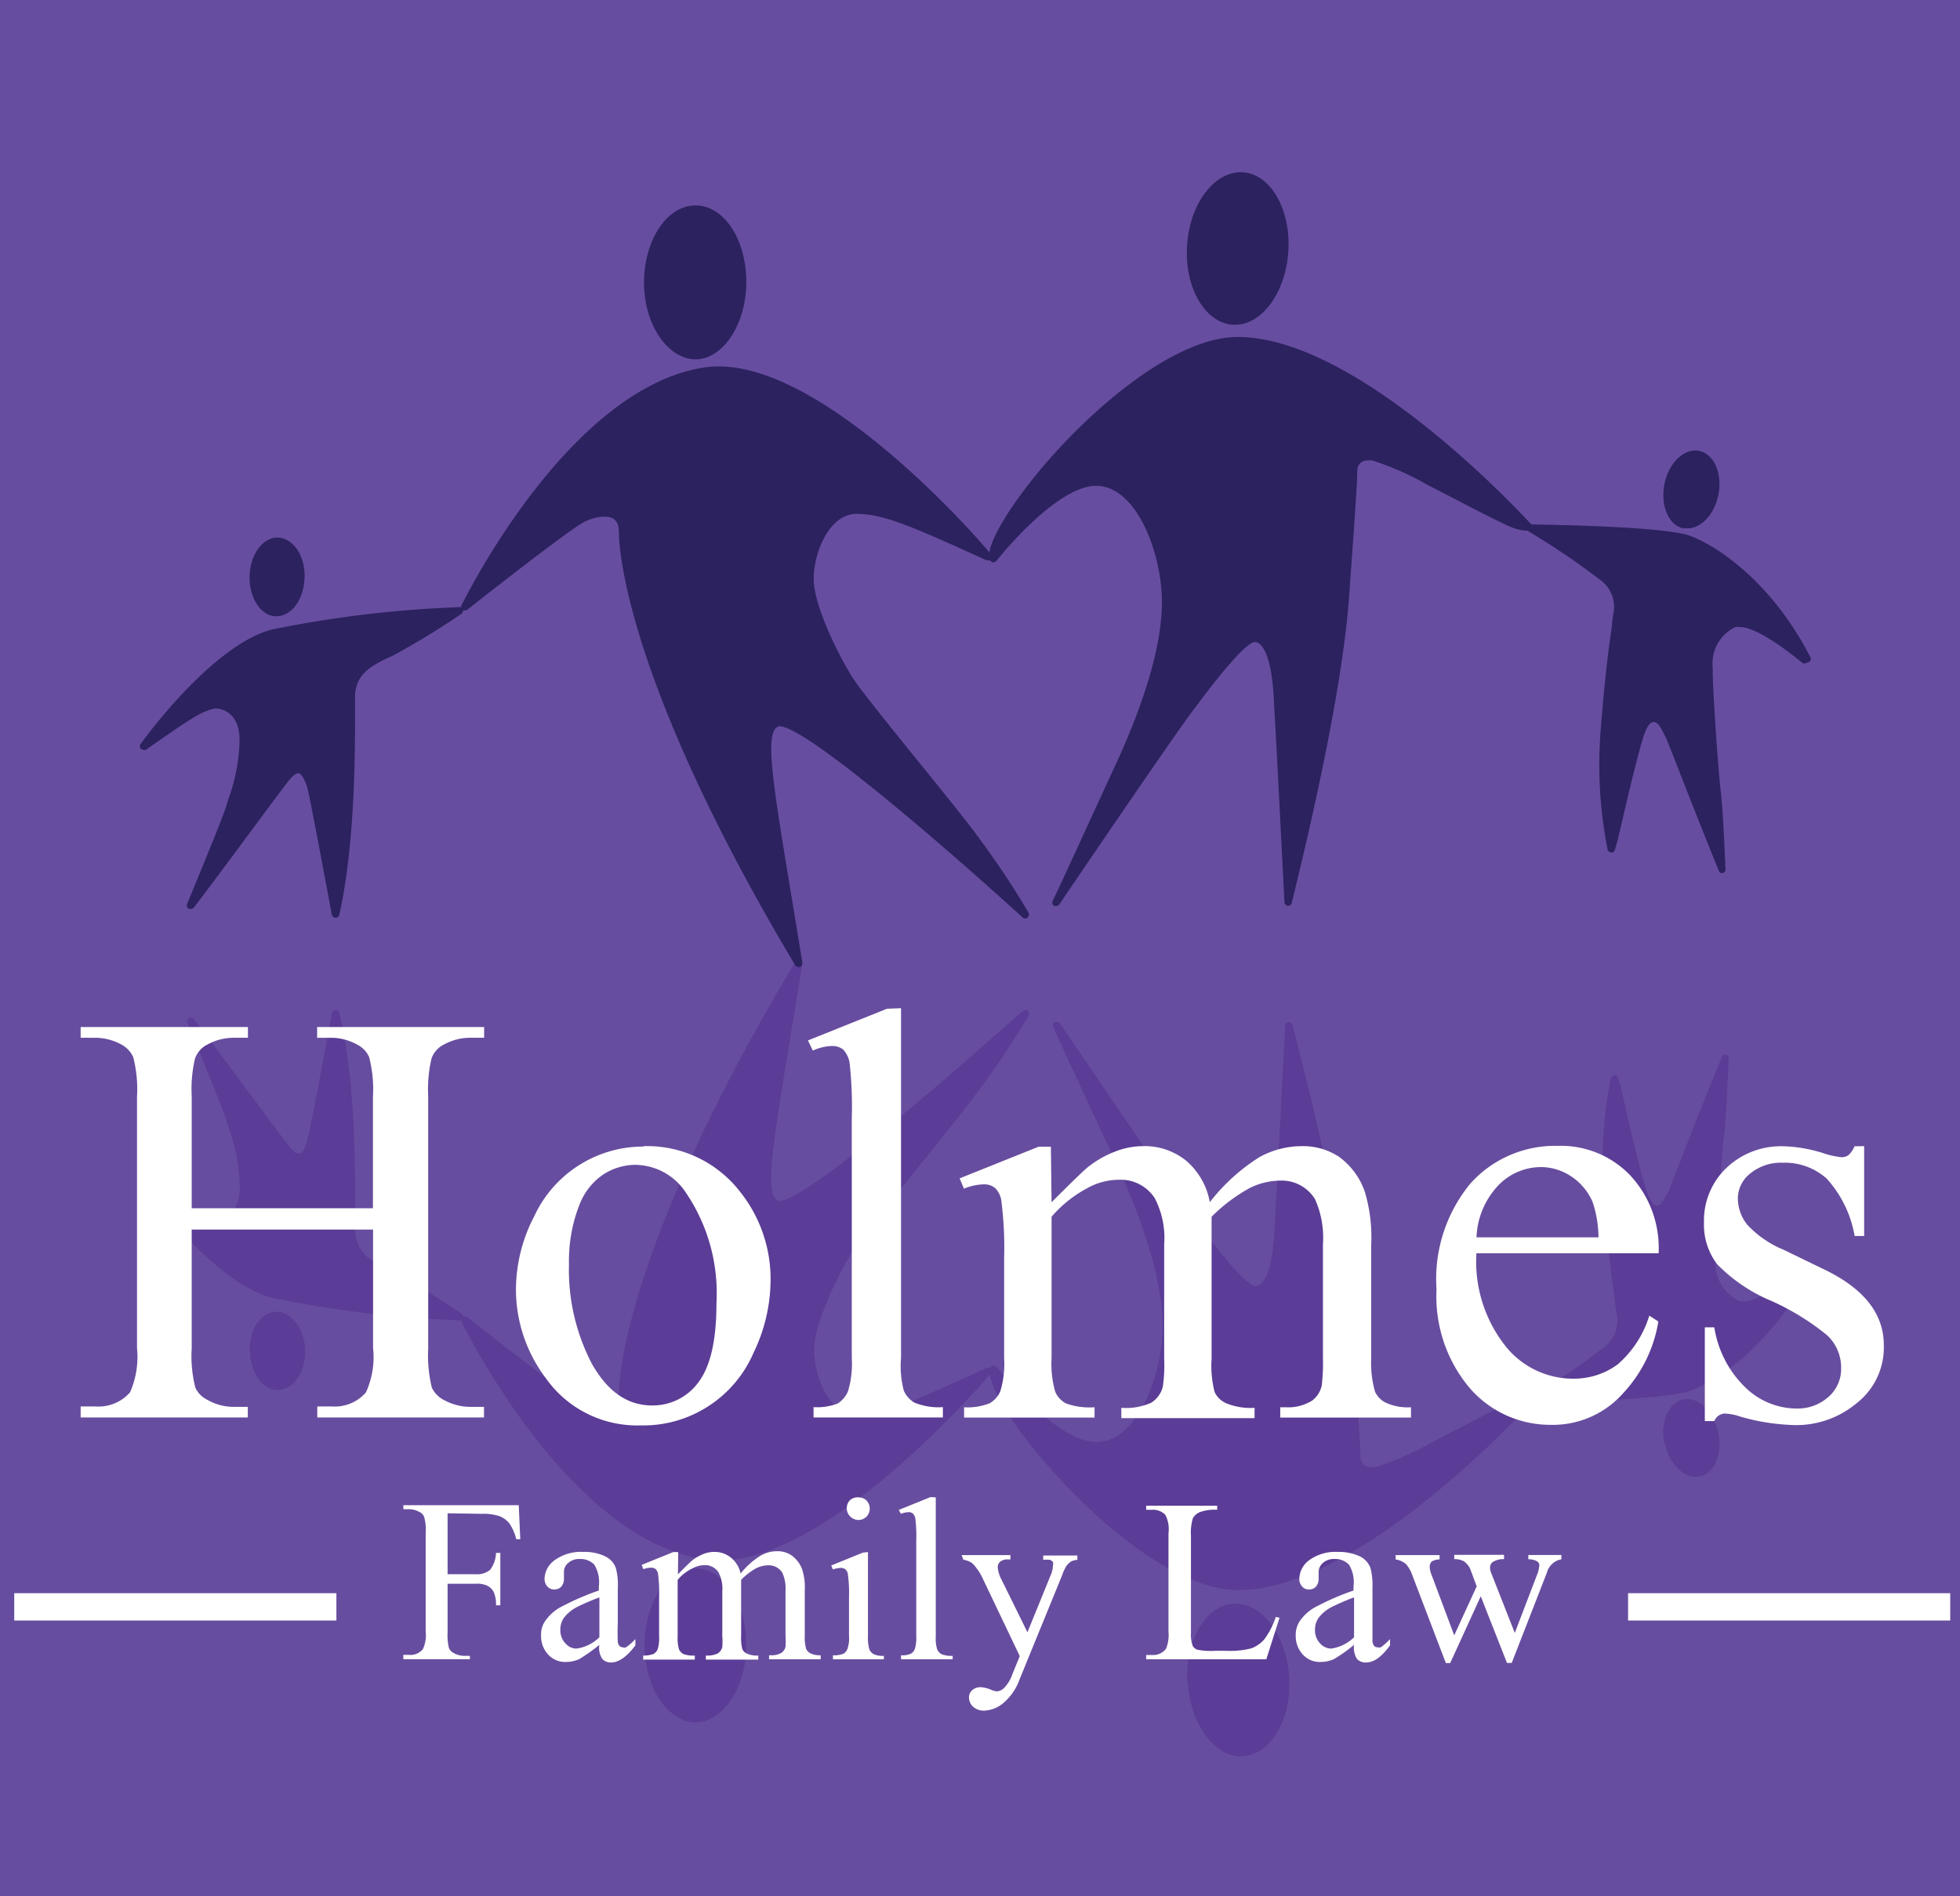
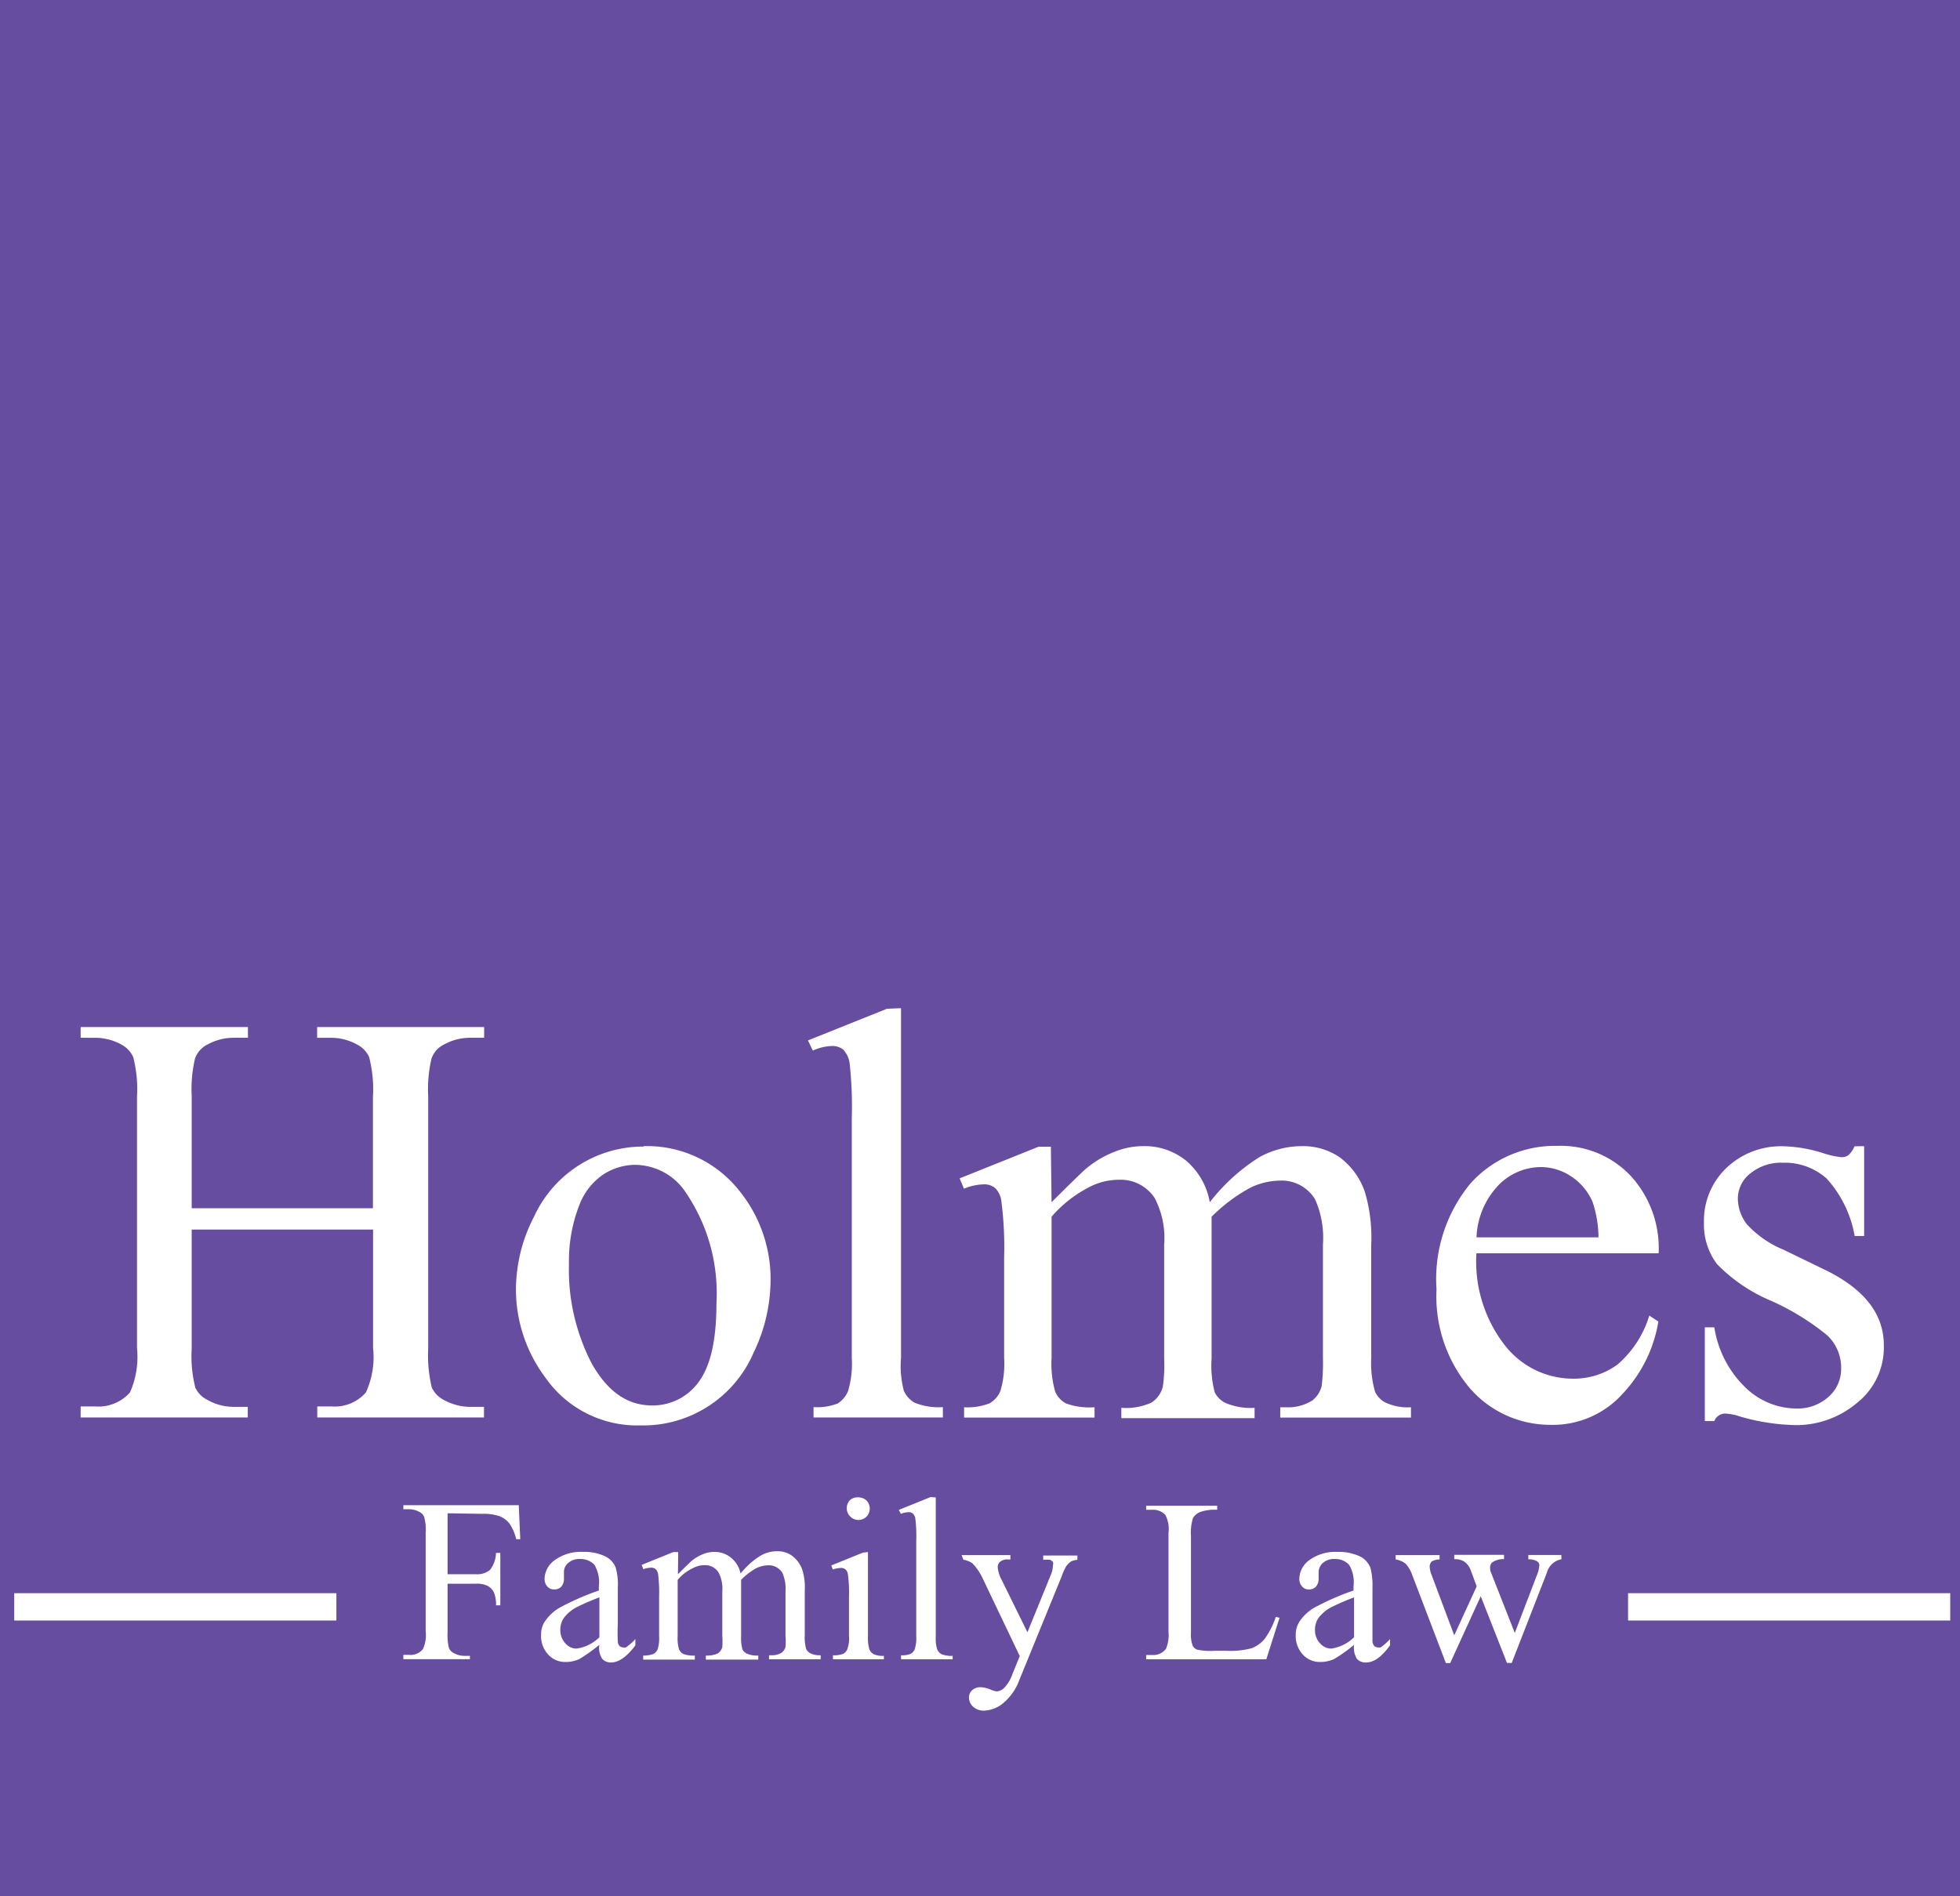
<svg xmlns="http://www.w3.org/2000/svg" version="1.1" id="Layer_1" x="0" y="0" viewBox="0 0 1404.8 1359.5" style="enable-background:new 0 0 1404.8 1359.5" xml:space="preserve">
  <style>.st2{fill:#fff}</style>
  <switch>
    <g>
      <g id="Layer_2_00000014614792615231656660000009898254049467145356_">
        <g id="Layer_1-2">
          <path style="fill:#674d9f" d="M0 0h1404.8v1359.5H0z" />
-           <path d="M498.5 1124.4c20.1 0 36.4 24.6 36.4 54.9 0 30.4-16.8 55.5-36.4 55.5s-36.5-24.7-36.5-55.1 15.9-55.3 36.5-55.3zm352.9 82c1.8 30.2 19.5 53.9 39.5 52.7 20.1-1.2 34.9-26.7 33.1-56.6-1.8-29.9-19.5-53.9-39.7-52.8-20.2 1.1-34.7 26.4-33.4 56.8h.5zm445.9-298.8c-.6-.2-1.1-.2-1.7 0-.6-.2-1.2-.2-1.8 0-19.6 16.2-35.7 25.5-44.2 25.5-1.2 0-2.5-.2-3.6-.7-11.1-5.4-17.6-17.3-16.1-29.6 0-9.9 3.5-69.1 5.7-87.9 1.4-11.3 2.7-38.9 3.4-56 .1-1.4-.8-2.6-2.2-2.9-1.1 0-2.2.7-2.6 1.7-22.7 54.7-36.3 92.3-38.1 96l-.9 1.5c-1.9 4-4.8 9.2-7.8 9.2s-6.1-7.4-7-9.9c-5-14.5-12-46.1-15.9-63-1.3-5.9-2.1-9.4-2.4-10.5l-2.3-8.2c-.3-1.2-1.4-2-2.6-2-1.3.1-2.4 1-2.7 2.3-5.2 26.4-7 53.4-5.3 80.2 2.5 34.8 5.2 56.6 7 70.2.8 5.4 1.2 9.5 1.6 13l.6 4.2c2.7 9.9-1.3 20.4-9.9 26.1-16 12.3-32.8 23.7-50.2 34 0 0 0 .6-.7.8h-1.7c-3.4.2-6.8 1-10 2.3-5.9 2.2-30.9 15.1-45.3 22.7l-14.5 7.5c-12.8 7.3-26.3 13.3-40.3 17.8h-3.1c-4 .2-7.4-2.9-7.6-6.9v-.2c0-5.3 0-9.3-6-92.3s-42.4-215.8-42.7-217.8c-.4-1.2-1.5-2-2.7-2-1.4.2-2.5 1.2-2.6 2.6 0 1.2-6 118.7-7.9 150.8-1.7 26.4-7.9 35.8-13.3 35.8-9 0-42.6-46.9-42.6-46.9-8.5-9.7-96.5-139.7-97.5-141.1-.5-.8-1.3-1.3-2.3-1.2-.4-.1-.9-.1-1.4 0-1.3.7-1.8 2.2-1.2 3.5 0 .7 28.2 61.5 45.3 97.9 13.9 30.4 33.1 78.4 33.1 116.4 0 34.8-18 83.4-47.4 83.4s-70.9-53.2-71.4-53.7c-.5-.7-1.3-1.1-2.2-1.1h-.8c-.7.2-1.3.8-1.6 1.5-.4-.1-.9-.1-1.4 0-.4-.1-.8-.1-1.1 0-52.9 24.2-72.4 33.3-93.2 33.3-20.8 0-30.7-27.6-30.7-46.7s18.9-56.6 28.7-72.1c5.3-8.3 24.4-31.8 44.5-56.6 14.6-18 29.6-36.7 39.8-50 14.8-19.5 28.5-39.7 41-60.7.5-1.3 0-2.8-1.2-3.5-.6-.2-1.2-.2-1.8 0-.7 0-1.3.2-1.8.7-41.6 37.2-154 136-174.3 136-10.8-2.8-5.2-36.4 8-117.3 2.6-15.4 5.4-32.9 8.6-52.2.2-1.3-.6-2.6-1.8-3.1h-1c-1 .1-1.8.6-2.4 1.4-126.4 211.6-126.4 305.9-126.3 310.3 0 7.6-3.3 11.3-10.3 11.3-4.9-.3-9.7-1.6-14-3.9-8.4-4-58.6-42.9-84-63-.5-.4-1.1-.7-1.7-.7-.5 0-1.1.2-1.5.6.1-1-.4-1.9-1.1-2.5-15.9-10.9-32.4-20.9-49.3-30.1-15.5-7.1-26.5-13.4-27-29.6v-10.5c0-28.5.6-95.1-11.3-145.5-.3-1.2-1.4-2.1-2.7-2.2-1.3 0-2.5 1-2.7 2.3-4.4 24.1-15.1 81.2-17.2 89.3s-3.5 11.3-6.5 11.3c-2.9 0-3.5-1.2-5.8-3.7-5-5.7-46.7-62.8-69.2-92.4-.5-.7-1.4-1.2-2.3-1.1-.4-.1-.9-.1-1.4 0-1.2.7-1.7 2.2-1.2 3.5 13.7 33.3 25.6 62.4 28 70.1l1.6 5.1c5 13.6 7.7 27.9 8 42.4 0 22.7-15.6 22.7-17.4 22.7-9.7-1.2-18.5-7.7-49.7-28.7-.5-.4-1-.6-1.6-.6-.8 0-1.5.3-2 .9-.8 1.1-.8 2.6 0 3.6 18.5 24.9 58.9 72.6 93.7 81.7 44.3 9.2 89.4 14.6 134.6 16.2.5.2 1 .2 1.5 0-.1.4-.1.9 0 1.4 3.1 6.3 76.8 154.6 173.1 169.9 3.7.6 7.5 1 11.3.9 76.9 0 182.2-119.5 194-133.2 2.6 15.9 23.6 45.3 45.3 69.3 36.7 41.1 90.6 85.1 132.7 85.1 87.2 0 205.6-129.2 210.6-134.7h.9c28.2 0 95.5-2.3 112.5-8.2 18.9-6.6 58.3-32.2 86.3-86.6.4-1.1.1-2.3-.8-3.1h.4zm-104 127.2c3.1 15.2 14.3 25.8 24.9 23.7 10.6-2.2 16.7-16.2 13.3-31.5-3.4-15.3-14.3-25.9-24.9-23.7s-17 16.3-13.7 31.5h.4zm-1014-65.9c0 15.5 9.4 28 20.3 27.6s19.5-13 19.1-28.5c-.3-15.5-10-27.6-20.8-27.6-10.9 0-19.4 13-19 28.5h.4z" style="fill:#5b3c96" />
          <path class="st2" d="M137.4 866.2h129.9v-80.1c.6-9.5-.4-19-2.7-28.2-1.7-3.9-4.8-7.1-8.6-9-5.7-3.2-12.2-4.9-18.8-4.9h-9.9v-7.7H347v7.7h-9.9c-6.6 0-13 1.6-18.8 4.8-4.2 2-7.4 5.6-9 10-2.1 8.9-2.9 18.1-2.4 27.3v180.6c-.5 9.4.4 18.9 2.6 28.1 1.8 3.8 4.8 6.9 8.5 8.8 5.8 3.2 12.4 5 19 5h9.9v7.6H227.4v-7.9h9.9c9.5.8 18.8-2.9 25-10.1 4.5-10 6.3-21 5.1-31.8v-84.9h-130v85.2c-.6 9.4.3 18.9 2.6 28.1 1.8 3.9 4.9 7 8.7 8.8 5.7 3.3 12.2 5 18.8 5h10.1v7.6H57.8v-7.9H68c9.5.8 18.9-2.9 25.2-10.1 4.4-10 6.1-21 5-31.8V786.1c.6-9.5-.4-19-2.7-28.2-1.7-3.8-4.7-7-8.4-9-5.8-3.2-12.4-4.9-19-4.9H57.8v-7.7h119.9v7.7h-10.1c-6.6 0-13 1.6-18.8 4.8-4.2 2-7.4 5.6-9 10-2.1 8.9-2.9 18.1-2.4 27.3v80.1zM461.3 821.7c26.9-.8 52.5 11.3 69 32.5 14.5 18.1 22.3 40.8 22 64-.2 17.8-4.3 35.4-12.1 51.4-13.8 32.3-45.9 53.1-81.1 52.3-26.9.8-52.5-11.9-68-34-14-18.6-21.5-41.2-21.3-64.5.3-17.9 4.7-35.4 13-51.2 14.1-30.7 44.8-50.3 78.5-50.2v-.3zm-6.3 13.4c-7.8.1-15.4 2.4-22 6.5-8.2 5.4-14.5 13.4-17.9 22.7-5.2 13.4-7.6 27.8-7.3 42.1-.7 24.8 5 49.3 16.4 71.3 11.3 19.9 25.4 29.9 43.3 29.9 13 .1 25.3-6 33-16.5 8.6-11.3 13-29.9 13-56.6 1.6-28.1-6-56-21.8-79.3-8.1-12.6-21.9-20-36.7-20.1zM645.8 722.8v250.7c-.7 7.9 0 15.8 2 23.5 1.6 3.7 4.4 6.8 7.9 8.7 6.4 2.5 13.2 3.6 20.1 3.1v7.4h-92.7v-7.4c5.9.4 11.8-.5 17.3-2.6 3.3-2.1 5.9-5.2 7.4-8.8 2.3-7.7 3.2-15.8 2.7-23.8V801.9c.4-13.1-.1-26.3-1.5-39.3-.4-3.8-2.1-7.3-4.6-10.1-2.3-1.8-5.2-2.7-8.2-2.6-4.7.2-9.3 1.3-13.6 3.3l-3.5-7.3 56.6-22.7 10.1-.4zM753.7 861.9c13.8-13.8 21.9-21.6 24.4-23.8 6-5.1 12.8-9.2 20.1-12.1 6.7-2.8 13.9-4.3 21.2-4.3 11.1-.3 21.9 3.4 30.6 10.3 9 7.7 15.1 18.2 17.1 29.9 10-12.9 22.1-23.9 35.9-32.5 9.2-5 19.6-7.7 30.1-7.7 9.5-.2 18.8 2.5 26.7 7.7 8.6 6.3 15.1 15.1 18.5 25.3 3.6 12.2 5.1 24.9 4.5 37.6v81.2c-.4 8.2.5 16.5 2.8 24.4 1.6 3.3 4.3 6.1 7.6 7.7 5.7 2.6 11.9 3.7 18.1 3.3v7.4h-93.7v-7.4h4c6.6.4 13.2-1.3 18.9-4.8 3.4-2.6 5.8-6.3 6.8-10.5.8-6.6 1.1-13.4.9-20.1v-81.2c.8-11.2-1.1-22.4-5.7-32.6-5.3-8.6-14.8-13.7-24.9-13.3-7.6.1-15.2 1.9-22 5.4-10 5.5-19.1 12.4-27.2 20.5V974c-.6 8.1.2 16.3 2.2 24.1 1.7 3.5 4.6 6.3 8.2 7.9 6.5 2.6 13.4 3.8 20.4 3.3v7.4h-95.5v-7.4c7.4.6 14.8-.7 21.5-3.7 4.1-2.6 7-6.7 8.2-11.3 1-6.8 1.3-13.6 1-20.4v-81.7c.9-11.5-1.5-23.1-6.8-33.3-5.6-8.5-15.2-13.5-25.4-13.1-7.9 0-15.7 2-22.7 5.9-9.8 5.2-18.6 12.2-25.8 20.6v101.3c-.5 8.1.4 16.3 2.6 24.1 1.5 3.6 4.2 6.5 7.6 8.4 6.6 2.4 13.6 3.3 20.6 2.8v7.4H691v-7.4c6.2.4 12.4-.6 18.2-2.8 3.5-2 6.3-5.1 7.8-8.8 2.3-7.7 3.2-15.7 2.7-23.7v-72.3c.4-13.5-.3-27-2-40.3-.4-3.5-2-6.8-4.5-9.3-2.4-1.9-5.4-2.8-8.4-2.6-4.8.2-9.5 1.2-13.9 3.1l-3.1-7.4 56.6-22.7h8.8l.5 39.8zM1058.2 898.4c-1.5 23.8 5.8 47.3 20.4 66.1 11.7 15 29.5 23.8 48.5 23.9 11.6.2 22.9-3.3 32.3-10.2 10.7-9.3 18.6-21.4 22.7-35l6.5 4.2c-3.1 19.2-11.9 37.1-25.2 51.4a67.459 67.459 0 0 1-52.2 22.7c-22 0-42.9-9.4-57.4-25.9-16.9-19.8-25.5-45.3-24.2-71.3-1.9-27.4 6.8-54.5 24.2-75.7 15.8-17.7 38.7-27.6 62.4-27.1 19.6-.7 38.5 6.9 52.1 21 14.1 15.1 21.5 35.3 20.5 56h-130.6zm0-11.3h87.5c-.1-8.7-1.5-17.4-4.3-25.6-3.3-7.4-8.6-13.8-15.4-18.2-6.3-4.2-13.7-6.5-21.3-6.6-11.6 0-22.7 4.7-30.7 13-9.5 10-15.1 23.1-15.7 36.8v.6zM1336.1 821.7v64.4h-6.8c-2.7-15.4-9.6-29.6-20.1-41.2-8.6-7.6-19.8-11.7-31.3-11.3-8.4-.4-16.7 2.3-23.3 7.6-5.4 4.1-8.6 10.3-9 17-.2 7.2 2.2 14.2 6.7 19.8 7.3 7.8 16.1 13.9 25.9 17.9l30.1 14.6c28 13.7 41.9 31.6 41.9 53.9a50.7 50.7 0 0 1-19.5 41.6c-12.2 10.2-27.7 15.8-43.6 15.7-13.4-.3-26.8-2.3-39.7-6.1-3.6-1.3-7.5-2-11.3-2.2-3.3.2-6.2 2.3-7.4 5.4h-6.8v-67.2h6.8c2.6 16.6 10.5 31.9 22.7 43.5 9.8 9.4 22.9 14.7 36.5 14.7 8.3.2 16.4-2.8 22.7-8.4 5.8-5.1 9.1-12.5 9-20.2.2-9-3.4-17.7-10-23.9-12.1-9.9-25.6-18.2-39.9-24.6-14.7-6.1-28-15.1-39.1-26.5-6.4-8.6-9.7-19.1-9.3-29.8-.4-14.7 5.4-28.8 16-39 11.1-10.6 26-16.2 41.4-15.6 9.2.3 18.3 1.9 27.1 4.6 4.5 1.6 9.2 2.7 13.9 3.2 1.9.1 3.7-.4 5.2-1.5 1.9-1.8 3.3-3.9 4.3-6.3l6.9-.1zM320.8 1084.9v43.7H341c3.7.3 7.3-.8 10.2-3.1 2.7-3.5 4.2-7.8 4.3-12.2h3.1v37.6h-3.1c.2-3.2-.4-6.5-1.6-9.5-1-1.9-2.6-3.5-4.5-4.5-2.6-1.2-5.5-1.7-8.4-1.5h-20.2v34.9c-.2 3.8.1 7.6 1 11.3.7 1.5 1.9 2.8 3.4 3.5 2.3 1.3 4.9 2 7.6 2h4v2.4h-47.7v-3.1h4c3.8.4 7.5-1.1 10-4.1 1.8-3.9 2.5-8.3 2-12.6v-70.9c.3-3.8-.1-7.6-1.1-11.3-.6-1.5-1.8-2.8-3.3-3.5-2.3-1.3-4.9-2-7.6-2h-4v-2.9h82.7l1.1 24.4H370c-.9-4-2.6-7.9-4.9-11.3-1.8-2.3-4.3-4.1-7-5.2-4.1-1.3-8.5-1.9-12.8-1.7l-24.5-.4zM429.6 1179.2c-4.6 3.8-9.4 7.2-14.5 10.3-3 1.3-6.2 2-9.4 2-4.8.2-9.5-1.7-12.8-5.3-3.5-3.8-5.3-8.8-5.1-13.9-.1-3.3.7-6.7 2.5-9.5 2.9-4.4 6.8-8 11.3-10.5 8.9-4.7 18.1-8.8 27.6-12v-2.9c.7-5.4-.4-10.9-3.2-15.6-2.7-2.8-6.5-4.3-10.4-4.1-3-.2-5.9.8-8.2 2.7-2 1.6-3.2 3.9-3.2 6.5v4.8c.1 2.1-.6 4.2-1.9 5.8-1.3 1.4-3.2 2.1-5.1 2-1.9.1-3.7-.7-5-2.2-1.4-1.6-2-3.7-1.9-5.8.3-5.2 3-10 7.3-13 5.9-4.2 13-6.3 20.3-5.9 5.6-.2 11.2.9 16.3 3.4 3.3 1.7 5.8 4.5 7.1 7.9 1.3 4.7 1.8 9.6 1.5 14.5v25.5c-.2 4.4-.2 8.8 0 13.1.1 1.2.5 2.3 1.4 3.2.6.5 1.4.8 2.2.8.7.3 1.5.3 2.3 0 2.4-1.7 4.7-3.7 6.7-5.9v4.5c-6.1 8.2-12 12.3-17.6 12.3-2.4 0-4.8-1-6.3-2.8-1.8-3-2.5-6.5-1.9-9.9zm0-5.4v-28.6c-5.4 2-10.8 4.3-16 6.9-3.6 1.8-6.8 4.4-9.3 7.6-1.8 2.5-2.7 5.5-2.7 8.6-.1 3.6 1.1 7.1 3.5 9.7 2 2.4 4.9 3.9 8 3.9 6.3-.8 12-3.7 16.5-8.1zM485.9 1128.6c5.4-5.4 8.6-8.5 9.6-9.4 2.4-2 5.1-3.6 7.9-4.8 2.7-1.2 5.6-1.8 8.5-1.8 4.4-.1 8.7 1.4 12.1 4.2 3.5 2.9 5.9 6.9 6.8 11.3 4-5 8.8-9.4 14.3-12.8 3.6-2.1 7.7-3.2 11.9-3.2 3.8-.1 7.5 1 10.6 3.2 3.4 2.5 6 6 7.4 10 1.5 4.8 2.1 9.9 1.8 15v32.3c-.2 3.2.2 6.5 1 9.6.7 1.3 1.7 2.4 3.1 3.1 2.3 1.1 4.8 1.5 7.3 1.4v2.9h-37v-2.9h1.5c2.7.1 5.3-.5 7.6-1.9 1.4-1.1 2.3-2.5 2.7-4.2.2-2.6.2-5.3 0-7.9v-32.3c.3-4.4-.5-8.9-2.3-12.9-2.2-3.5-6.1-5.5-10.2-5.3-3 .1-6 .8-8.7 2.2-3.9 2.2-7.5 5-10.6 8.2v40.2c-.2 3.2.1 6.5.9 9.6.7 1.4 1.8 2.4 3.2 3.1 2.6 1.1 5.4 1.6 8.2 1.4v2.9h-37.6v-2.9c2.9.2 5.8-.3 8.5-1.5 1.6-1 2.8-2.7 3.3-4.5.2-2.7.2-5.4 0-8v-32.3c.4-4.6-.6-9.2-2.7-13.3-2.2-3.4-6-5.4-10.1-5.2-3.1 0-6.1.9-8.8 2.4-4 2-7.6 4.7-10.4 8.2v40.2c-.2 3.2.1 6.5 1 9.6.6 1.4 1.7 2.5 3.1 3.3 2.6.9 5.4 1.3 8.2 1.1v2.9h-37v-2.9c2.5.1 4.9-.3 7.3-1.1 1.4-.8 2.5-2 3.1-3.5.9-3.1 1.2-6.2 1-9.4v-28.3c.2-5.3-.1-10.7-.7-16-.2-1.4-.8-2.7-1.8-3.7-1-.7-2.2-1.1-3.4-1-1.9.1-3.7.4-5.4 1.1l-1.2-3.1 22.7-9.2h3.5l-.2 15.9zM622.1 1112.7v60.4c-.2 3.2.2 6.3 1 9.4.6 1.4 1.7 2.6 3.1 3.4 2.3 1 4.8 1.4 7.3 1.2v2.5H597v-2.9c2.5.2 5.1-.2 7.5-1.1 1.3-.8 2.4-2 2.9-3.5 1-3 1.4-6.2 1.1-9.4v-28.3c.2-5.3-.1-10.5-.8-15.7-.1-1.4-.8-2.7-1.8-3.6-.9-.7-2.1-1.1-3.3-1-1.9.1-3.9.4-5.7 1.1l-1.1-2.9 22.7-9.2 3.6-.4zm-6.8-39.2c2.2 0 4.3.8 5.9 2.4 2.9 3.2 2.9 8.1 0 11.3-1.6 1.6-3.7 2.5-5.9 2.5s-4.4-.9-5.9-2.5c-1.6-1.5-2.5-3.7-2.5-5.9s.8-4.3 2.4-5.9c1.7-1.4 3.8-2.1 6-1.9zM670.7 1073.5v99.6c-.2 3.1.1 6.3 1 9.3.6 1.5 1.7 2.7 3.1 3.5 2.6 1 5.3 1.4 8 1.2v2.5h-37v-2.9c2.4.2 4.8-.2 7-1.1 1.4-.8 2.4-2 2.9-3.5.9-3.1 1.2-6.2 1-9.4v-68c.2-5.2 0-10.4-.6-15.6-.1-1.5-.8-2.9-1.8-4-.9-.7-2-1.1-3.2-1-1.9.1-3.7.5-5.4 1.2l-1.5-2.8 22.7-9.2 3.8.2zM689.2 1114.9h35v3.1h-1.7c-2-.2-4 .4-5.6 1.6-1.2 1-1.8 2.4-1.8 4 .3 3.1 1.2 6.1 2.7 8.8l18.6 37.8 16.9-41.5c.9-2.1 1.3-4.3 1.4-6.6.2-.7.2-1.5 0-2.3-.6-.6-1.3-1.1-2-1.5-1.7-.2-3.3-.2-5 0v-3.1h24.5v3.1c-1.6.1-3.2.5-4.6 1.2-1.5 1-2.7 2.3-3.6 3.7-1.1 2-2.1 4.1-2.8 6.3l-30.6 74.9c-2.3 6.4-6.2 12-11.3 16.4-3.9 3.4-8.7 5.3-13.8 5.6-2.9.1-5.7-.8-7.9-2.7-1.9-1.6-3-4-3.1-6.5-.1-2 .7-4 2.2-5.4 1.7-1.5 4-2.3 6.2-2.2 2.5.1 5 .8 7.4 1.8 1.3.6 2.7 1 4.1 1.2 2.1-.2 4-1.1 5.4-2.6 2.6-2.8 4.6-6.1 5.8-9.7l5.3-13-27-56.6c-1.1-2.2-2.4-4.4-3.9-6.3-.9-1.4-2.1-2.7-3.4-3.9-1.9-1.2-3.9-1.9-6.1-2.3l-1.3-3.3zM914.4 1159.2l2.7.6-9.5 29.8h-86.1v-3.1h4.2c3.9.3 7.8-1.4 10.1-4.6 1.5-3.9 2.1-8 1.7-12.1V1099c.6-4.5-.2-9-2.3-13-2.5-2.5-6-3.9-9.5-3.6h-4.2v-2.9h50.9v2.9c-4.2-.3-8.5.3-12.5 1.7-2 .9-3.8 2.4-4.9 4.3-1.2 4.1-1.7 8.3-1.4 12.6v69.8c-.2 3.2.2 6.4 1.4 9.4.7 1.1 1.8 2 3.1 2.5 4.2.8 8.4 1.1 12.7.8h8.2c6.1.3 12.1-.3 18-1.8 3.6-1.4 6.9-3.7 9.4-6.7 3.5-4.9 6.2-10.2 8-15.8zM970.5 1179.2c-4.5 3.8-9.4 7.3-14.5 10.3-3 1.3-6.2 2-9.4 2-4.8.2-9.5-1.7-12.8-5.3-3.5-3.8-5.3-8.8-5.1-13.9-.1-3.3.8-6.6 2.5-9.5 2.9-4.4 6.8-8 11.3-10.5 8.9-4.7 18.1-8.8 27.6-12v-2.9c.7-5.4-.4-10.9-3.2-15.6-2.7-2.8-6.5-4.3-10.4-4.1-3-.2-5.9.8-8.2 2.7-1.9 1.6-3.1 3.9-3.2 6.5v4.8c.1 2.1-.6 4.2-1.9 5.8-1.3 1.4-3.2 2.1-5.1 2-1.9.1-3.7-.7-4.9-2.2-1.4-1.6-2.1-3.7-1.9-5.8.2-5.2 2.9-10 7.1-13 5.9-4.2 13-6.3 20.3-5.9 5.7-.2 11.3 1 16.4 3.4 3.2 1.7 5.7 4.5 7.1 7.9 1.2 4.7 1.7 9.6 1.5 14.5v38.6c.2 1.2.6 2.3 1.4 3.2.6.5 1.4.8 2.2.8.8.2 1.6.2 2.4 0 2.4-1.8 4.6-3.7 6.6-5.9v4.5c-6.1 8.2-11.3 12.3-17.6 12.3-2.4 0-4.8-1-6.3-2.8-1.7-3.1-2.4-6.5-1.9-9.9zm0-5.4v-28.6c-5.4 2-10.8 4.3-16 6.9-3.6 1.8-6.8 4.4-9.3 7.6-1.8 2.5-2.7 5.5-2.7 8.6-.1 3.6 1.1 7.1 3.5 9.7 2 2.4 5 3.9 8.2 3.9 6.1-.9 11.8-3.7 16.3-8.1zM1000.3 1114.9h31.5v3.1c-2 0-3.9.5-5.7 1.5-.9 1-1.4 2.3-1.4 3.6.1 2.1.6 4.2 1.4 6.1l16.2 43.2 16.1-35.1-4.2-11.3c-.9-2.8-2.8-5.2-5.2-6.8-2.1-1-4.4-1.5-6.7-1.4v-3.1h35.7v3.1c-2.9-.2-5.8.6-8.3 2.2-1.2 1-1.8 2.5-1.7 4.1 0 1.2.2 2.3.7 3.4l17 43.2 15.9-41.6c1-2.2 1.5-4.6 1.7-7 0-1.2-.7-2.2-1.7-2.8-1.9-1-4.1-1.5-6.2-1.4v-3.1h23.7v3.1c-5.1.9-9.1 4.7-10.4 9.6l-25.2 64.7h-3.4l-18.8-47.8-21.9 47.9h-3.1l-24.1-63.1c-1-3-2.6-5.7-4.6-8-2.1-1.7-4.6-2.8-7.3-3.2v-3.1z" />
-           <path d="M461.6 202.7c0-30.4 16.3-55.4 36.9-55.4s36.4 24.6 36.4 54.9-16.8 55.4-36.4 55.4-36.9-24.6-36.9-54.9zm422.1 30.1c20.2 1.2 37.8-22.7 39.7-52.7s-13-55.9-33.1-56.6-37.7 22.7-39.5 52.8c-1.9 30.1 13.1 55.3 32.9 56.5zm413.6 237.9c-28-54.5-68-80.1-86.3-86.7-17-5.9-84.3-7.6-112.5-8h-.9c-4.9-5.2-123.3-134.4-210.5-134.4-41.8 0-96 44-132.7 85-21.5 24.1-42.5 53.6-45.3 69.4-11.3-13.8-117-133.3-194-133.3-3.8 0-7.6.3-11.3.9-96.3 15.7-169.9 164.2-173.1 170.5-.1.4-.1.8 0 1.2-.5-.1-1-.1-1.5 0-45.2 1.6-90.3 7-134.6 16.1-34.8 9.2-75.2 56.6-93.7 81.8-.9 1-.9 2.5 0 3.5.5.6 1.3.9 2 .9.5.2 1.1.2 1.6 0 31.4-22 40.1-27.9 49.8-29.7 1.8 0 17.4.7 17.4 22.7-.3 14.4-3 28.7-8 42.3l-1.6 5.2c-2.4 7.7-14.3 36.8-28 70-.5 1.3 0 2.8 1.2 3.5h1.4c.9 0 1.7-.3 2.3-1 22.7-29.7 64.2-86.8 69.2-92.4 2.3-2.6 4.2-3.9 5.8-3.9s4.6 4.3 6.5 11.3c1.8 7 12.8 65.8 17.3 90.1.3 1.3 1.4 2.2 2.7 2.3 1.3-.1 2.4-.9 2.7-2.2 11.3-50.5 11.3-117 11.3-145.5v-10.6c0-16.1 11.3-22.7 27-29.6 16.9-9.2 33.4-19.2 49.3-30.1.7-.6 1.2-1.4 1.1-2.4.5.1 1 .1 1.5 0 .6 0 1.2-.2 1.7-.6 25.4-20.1 75.6-59.1 84-63 4.4-2.2 9.2-3.5 14.2-3.6 7 0 10.3 3.5 10.3 11.3 0 4 0 98.6 126.3 310.2.5.8 1.4 1.3 2.4 1.4h1c1.2-.5 2-1.7 1.8-3.1-3.2-19.5-6-36.8-8.6-52.3-13.3-80.9-18.8-114.4-8-117.3 20.3 0 132.7 99 174.4 137.1.5.5 1.1.8 1.8.8 1.6 0 2.8-1.3 2.8-2.8 0-.5-.1-.9-.3-1.4a627.87 627.87 0 0 0-41-60.8c-10.2-13.3-25.2-31.8-39.8-49.8-20.2-25-39.2-48.7-44.5-56.6-9.7-14.8-28.7-52.5-28.7-71.9s11.3-46.8 30.7-46.8 40.3 9.2 93.2 33.3c.4.1.8.1 1.1 0 .4.1.9.1 1.4 0 .3.6.9 1.1 1.6 1.4h.8c.8 0 1.6-.4 2.2-1 0 0 42.3-53.8 71.4-53.8 29.1 0 47.2 48.4 47.2 83.5 0 38-19.1 85.9-33.1 116.2-16.8 36.4-44.6 97.3-45.3 98-.5 1.3 0 2.8 1.2 3.5.4.1.9.1 1.4 0 .9 0 1.8-.5 2.3-1.2 1-1.5 89-131.3 97.5-141.2 0 0 34-46.8 42.6-46.8 5.3 0 11.3 9.4 13.3 35.8 1.9 32.1 7.9 149.5 7.9 150.7.2 1.4 1.2 2.5 2.6 2.6 1.3-.1 2.4-.9 2.7-2.2 0-1.4 34.9-136 40.9-217.8 6-81.8 6-87 6-92.3.1-3.9 3.3-7.1 7.2-7h.4c1-.1 2-.1 3.1 0 14 4.5 27.6 10.5 40.3 17.9l14.5 7.4c14.8 7.8 39.9 20.7 45.3 22.7 3.2 1.3 6.5 2.1 10 2.3h1.7s0 .7.7.8c17.4 10.4 34.1 21.7 50.2 34 8.6 5.7 12.5 16.2 9.9 26.2l-.6 4.2c0 3.4-.8 7.6-1.6 13-1.8 14-4.5 35.3-7 70.2-1.7 26.8.1 53.7 5.3 80.1.3 1.3 1.4 2.2 2.7 2.3 1.2 0 2.3-.8 2.6-2l2.3-8.2c0-1 1.1-4.5 2.4-10.4 3.9-17 11.3-48.5 15.9-63.1.9-2.4 3.4-9.9 7-9.9s5.9 5.3 7.8 9.2l.9 1.6c1.8 3.5 15.9 41.1 38.1 95.8.4 1.1 1.4 1.8 2.6 1.8 1.4-.2 2.3-1.5 2.2-2.8-.7-17.2-2-44.3-3.4-56-2.2-18.9-6.1-78.2-5.7-87.9-1.5-12.3 4.9-24.3 16.1-29.7 1.2-.2 2.4-.2 3.6 0 8.5 0 24.6 9.3 44.2 25.4.5.5 1.1.7 1.8.7.6 0 1.2-.2 1.7-.7 1.4.1 2.7-.9 2.9-2.3 0-.5 0-1-.3-1.4l-.3-.6zm-90.6-92.2c10.6 2.2 21.9-8.5 24.9-23.7 3.1-15.2-3.1-29.3-13.7-31.5-10.6-2.2-21.9 8.4-24.9 23.7-3.1 15.3 2.9 29.7 13.6 31.8l.1-.3zM197.9 441.8c11.3 0 19.9-12.1 20.4-27.8.5-15.6-8.3-28.3-19.1-28.6s-19.9 12.1-20.3 27.6 8.1 28.8 19 28.8z" style="fill:#2b225f" />
          <path class="st2" d="M1166.9 1142.2h230.9v19.6h-230.9zM10.2 1142.2h230.9v19.6H10.2z" />
        </g>
      </g>
    </g>
  </switch>
</svg>